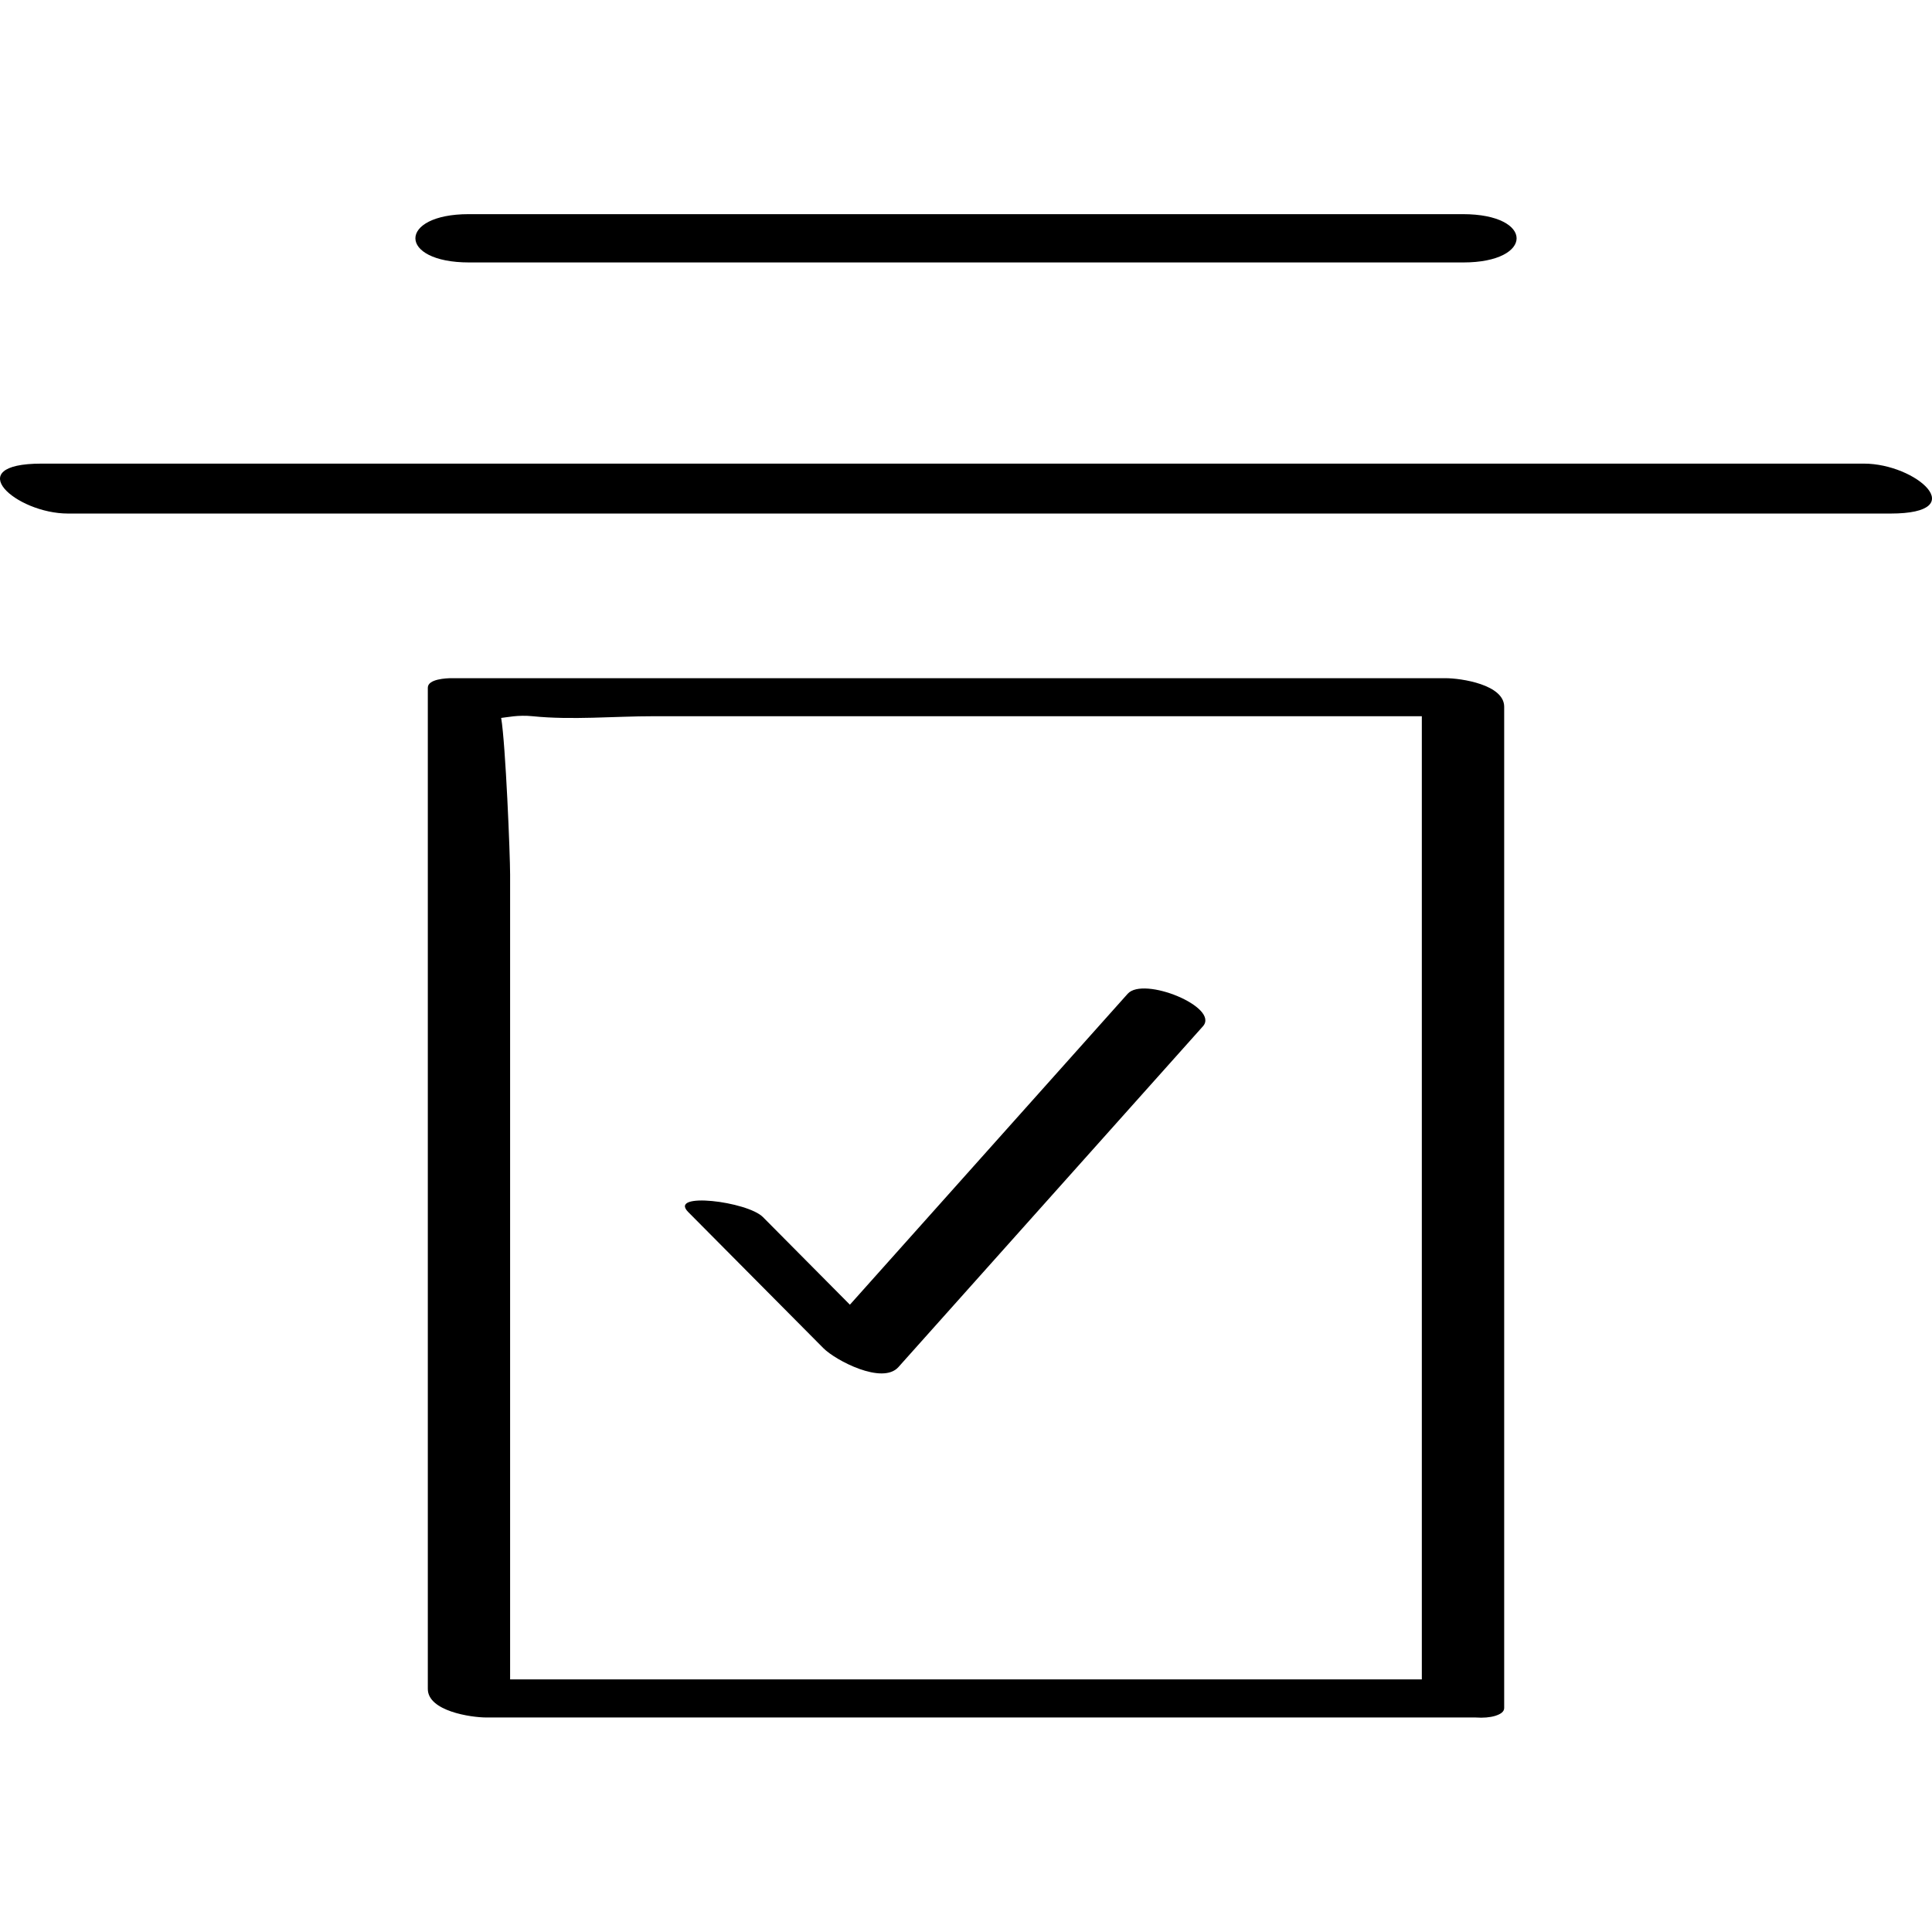
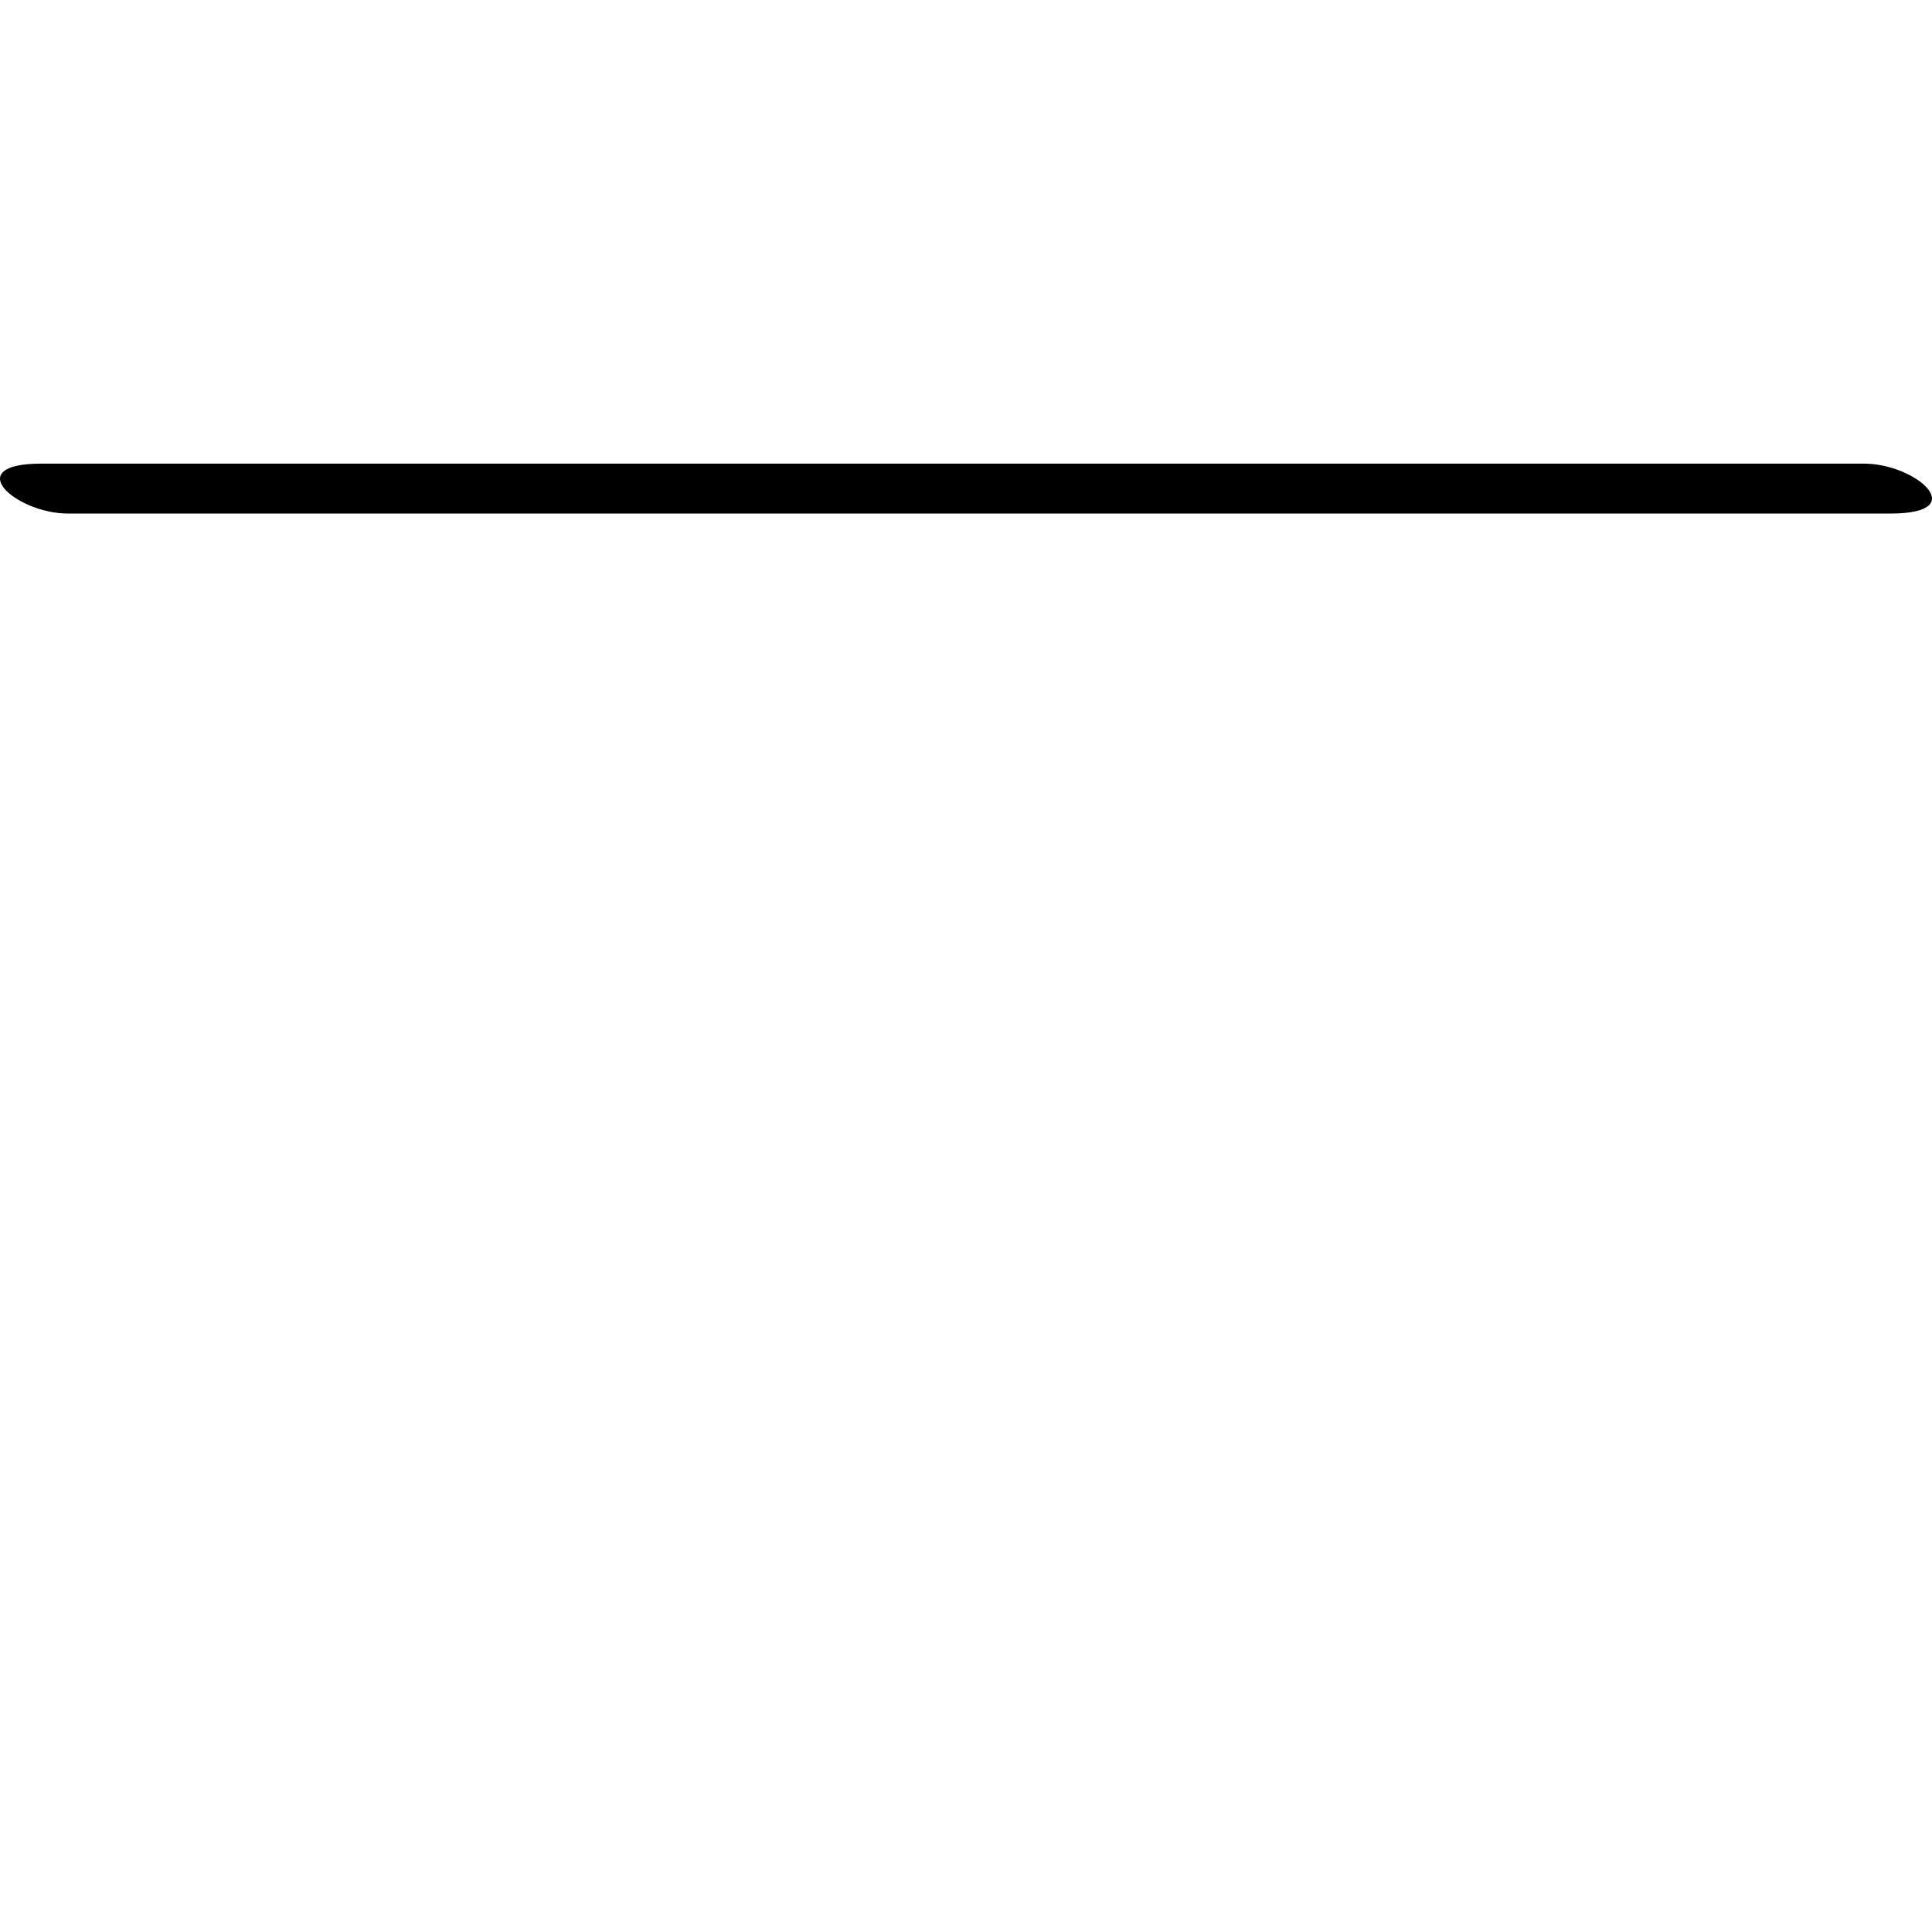
<svg xmlns="http://www.w3.org/2000/svg" enable-background="new 0 0 32 32" version="1.1" viewBox="0 0 32 32" xml:space="preserve">
  <g id="Outline_copy">
-     <path d="M24.441,28.447c0.127,0.009,0.236-0.001,0.321-0.026c0.007-0.002,0.012-0.004,0.018-0.006   c0.077-0.026,0.134-0.064,0.134-0.125c0-5.528,0-11.056,0-16.584c0-0.367-0.713-0.473-0.971-0.473c-5.488,0-10.977,0-16.465,0   c-0.081,0-0.392,0.012-0.392,0.157c0,5.528,0,11.056,0,16.584c0,0.367,0.713,0.473,0.971,0.473   C13.518,28.447,18.98,28.447,24.441,28.447z M8.823,11.863c0.647,0.066,1.346,0,1.994,0c1.824,0,3.648,0,5.472,0   c2.42,0,4.841,0,7.261,0c0,5.318,0,10.636,0,15.953c-5.034,0-10.068,0-15.101,0c0-2.606,0-5.212,0-7.819c0-1.837,0-3.674,0-5.512   c0-0.329-0.074-2.15-0.148-2.594C8.397,11.882,8.579,11.838,8.823,11.863z" />
-     <path d="M13.639,22.331c0.2,0.201,0.977,0.61,1.242,0.312c1.681-1.881,3.362-3.763,5.043-5.644   c0.282-0.316-0.983-0.834-1.246-0.539c-1.534,1.717-3.068,3.433-4.601,5.15c-0.48-0.484-0.96-0.967-1.44-1.451   c-0.258-0.26-1.571-0.421-1.239-0.085C12.145,20.826,12.892,21.578,13.639,22.331z" />
-     <path d="M7.771,4.347c5.488,0,10.977,0,16.465,0c1.177,0,1.182-0.8-0.007-0.8c-5.488,0-10.977,0-16.465,0   C6.587,3.547,6.582,4.347,7.771,4.347z" />
    <path d="M30.873,7.679c-10.062,0-20.124,0-30.186,0c-1.36,0-0.425,0.827,0.44,0.827c10.062,0,20.124,0,30.186,0   C32.673,8.506,31.738,7.679,30.873,7.679z" />
  </g>
</svg>